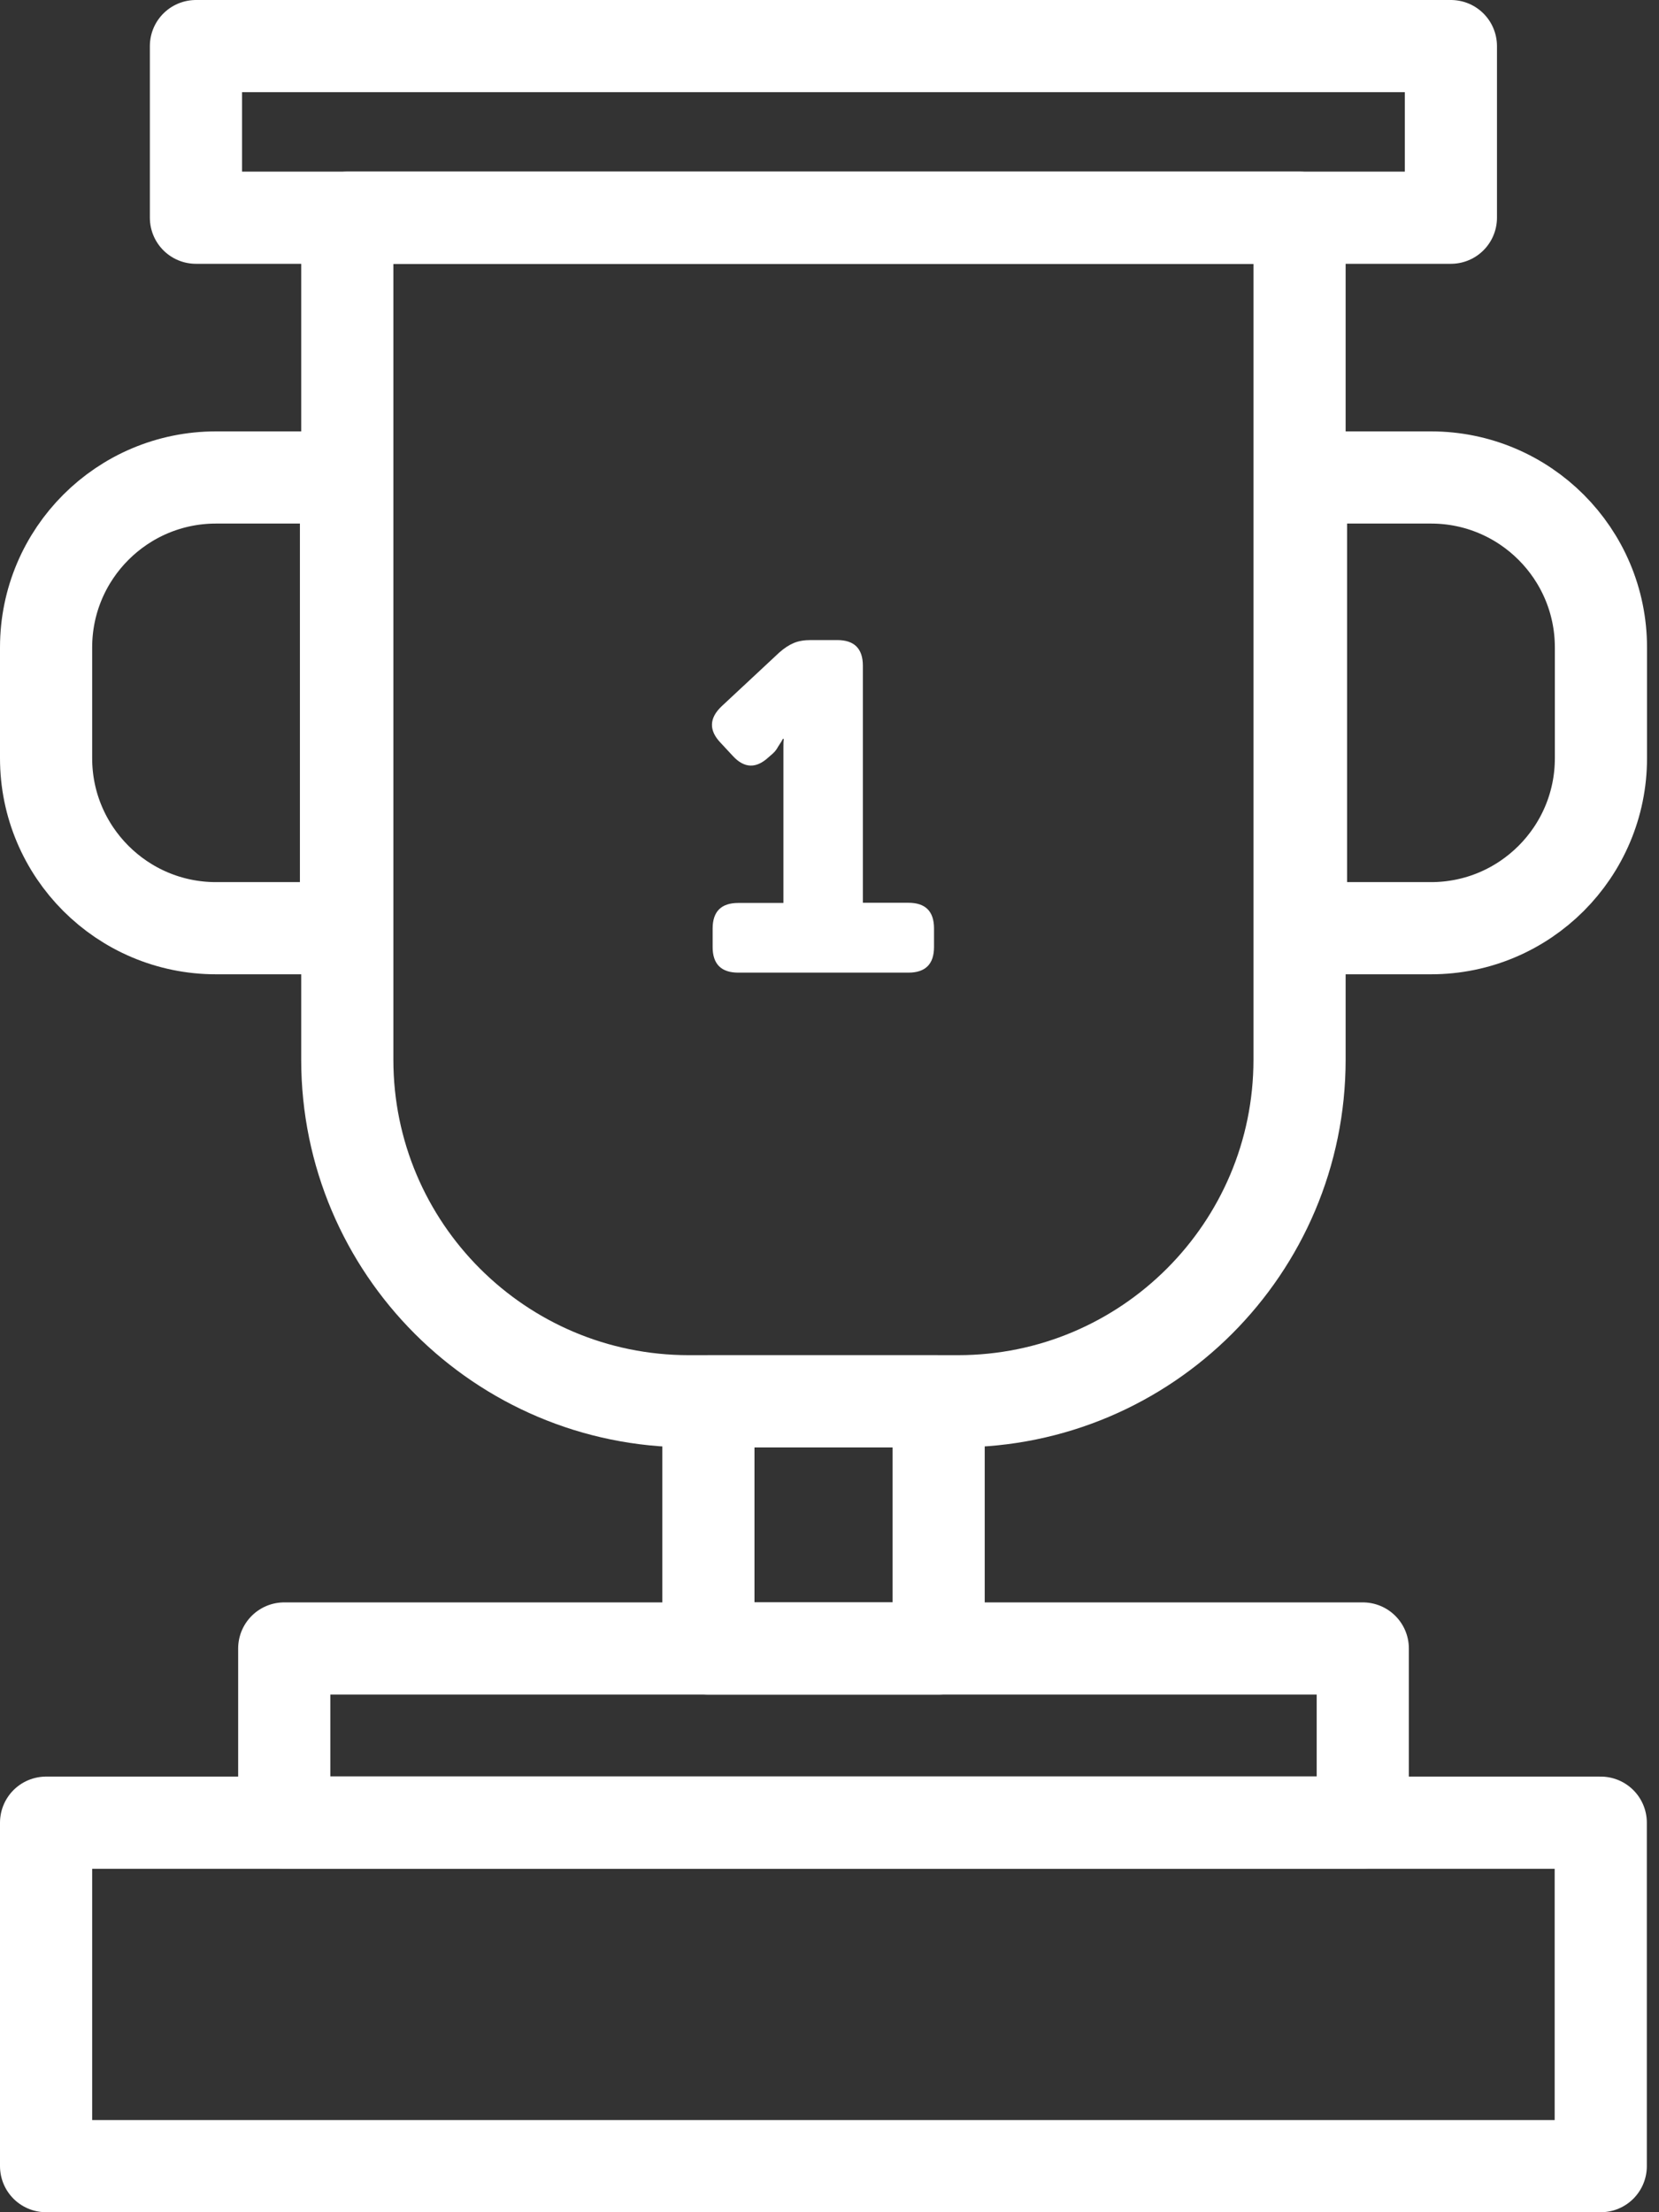
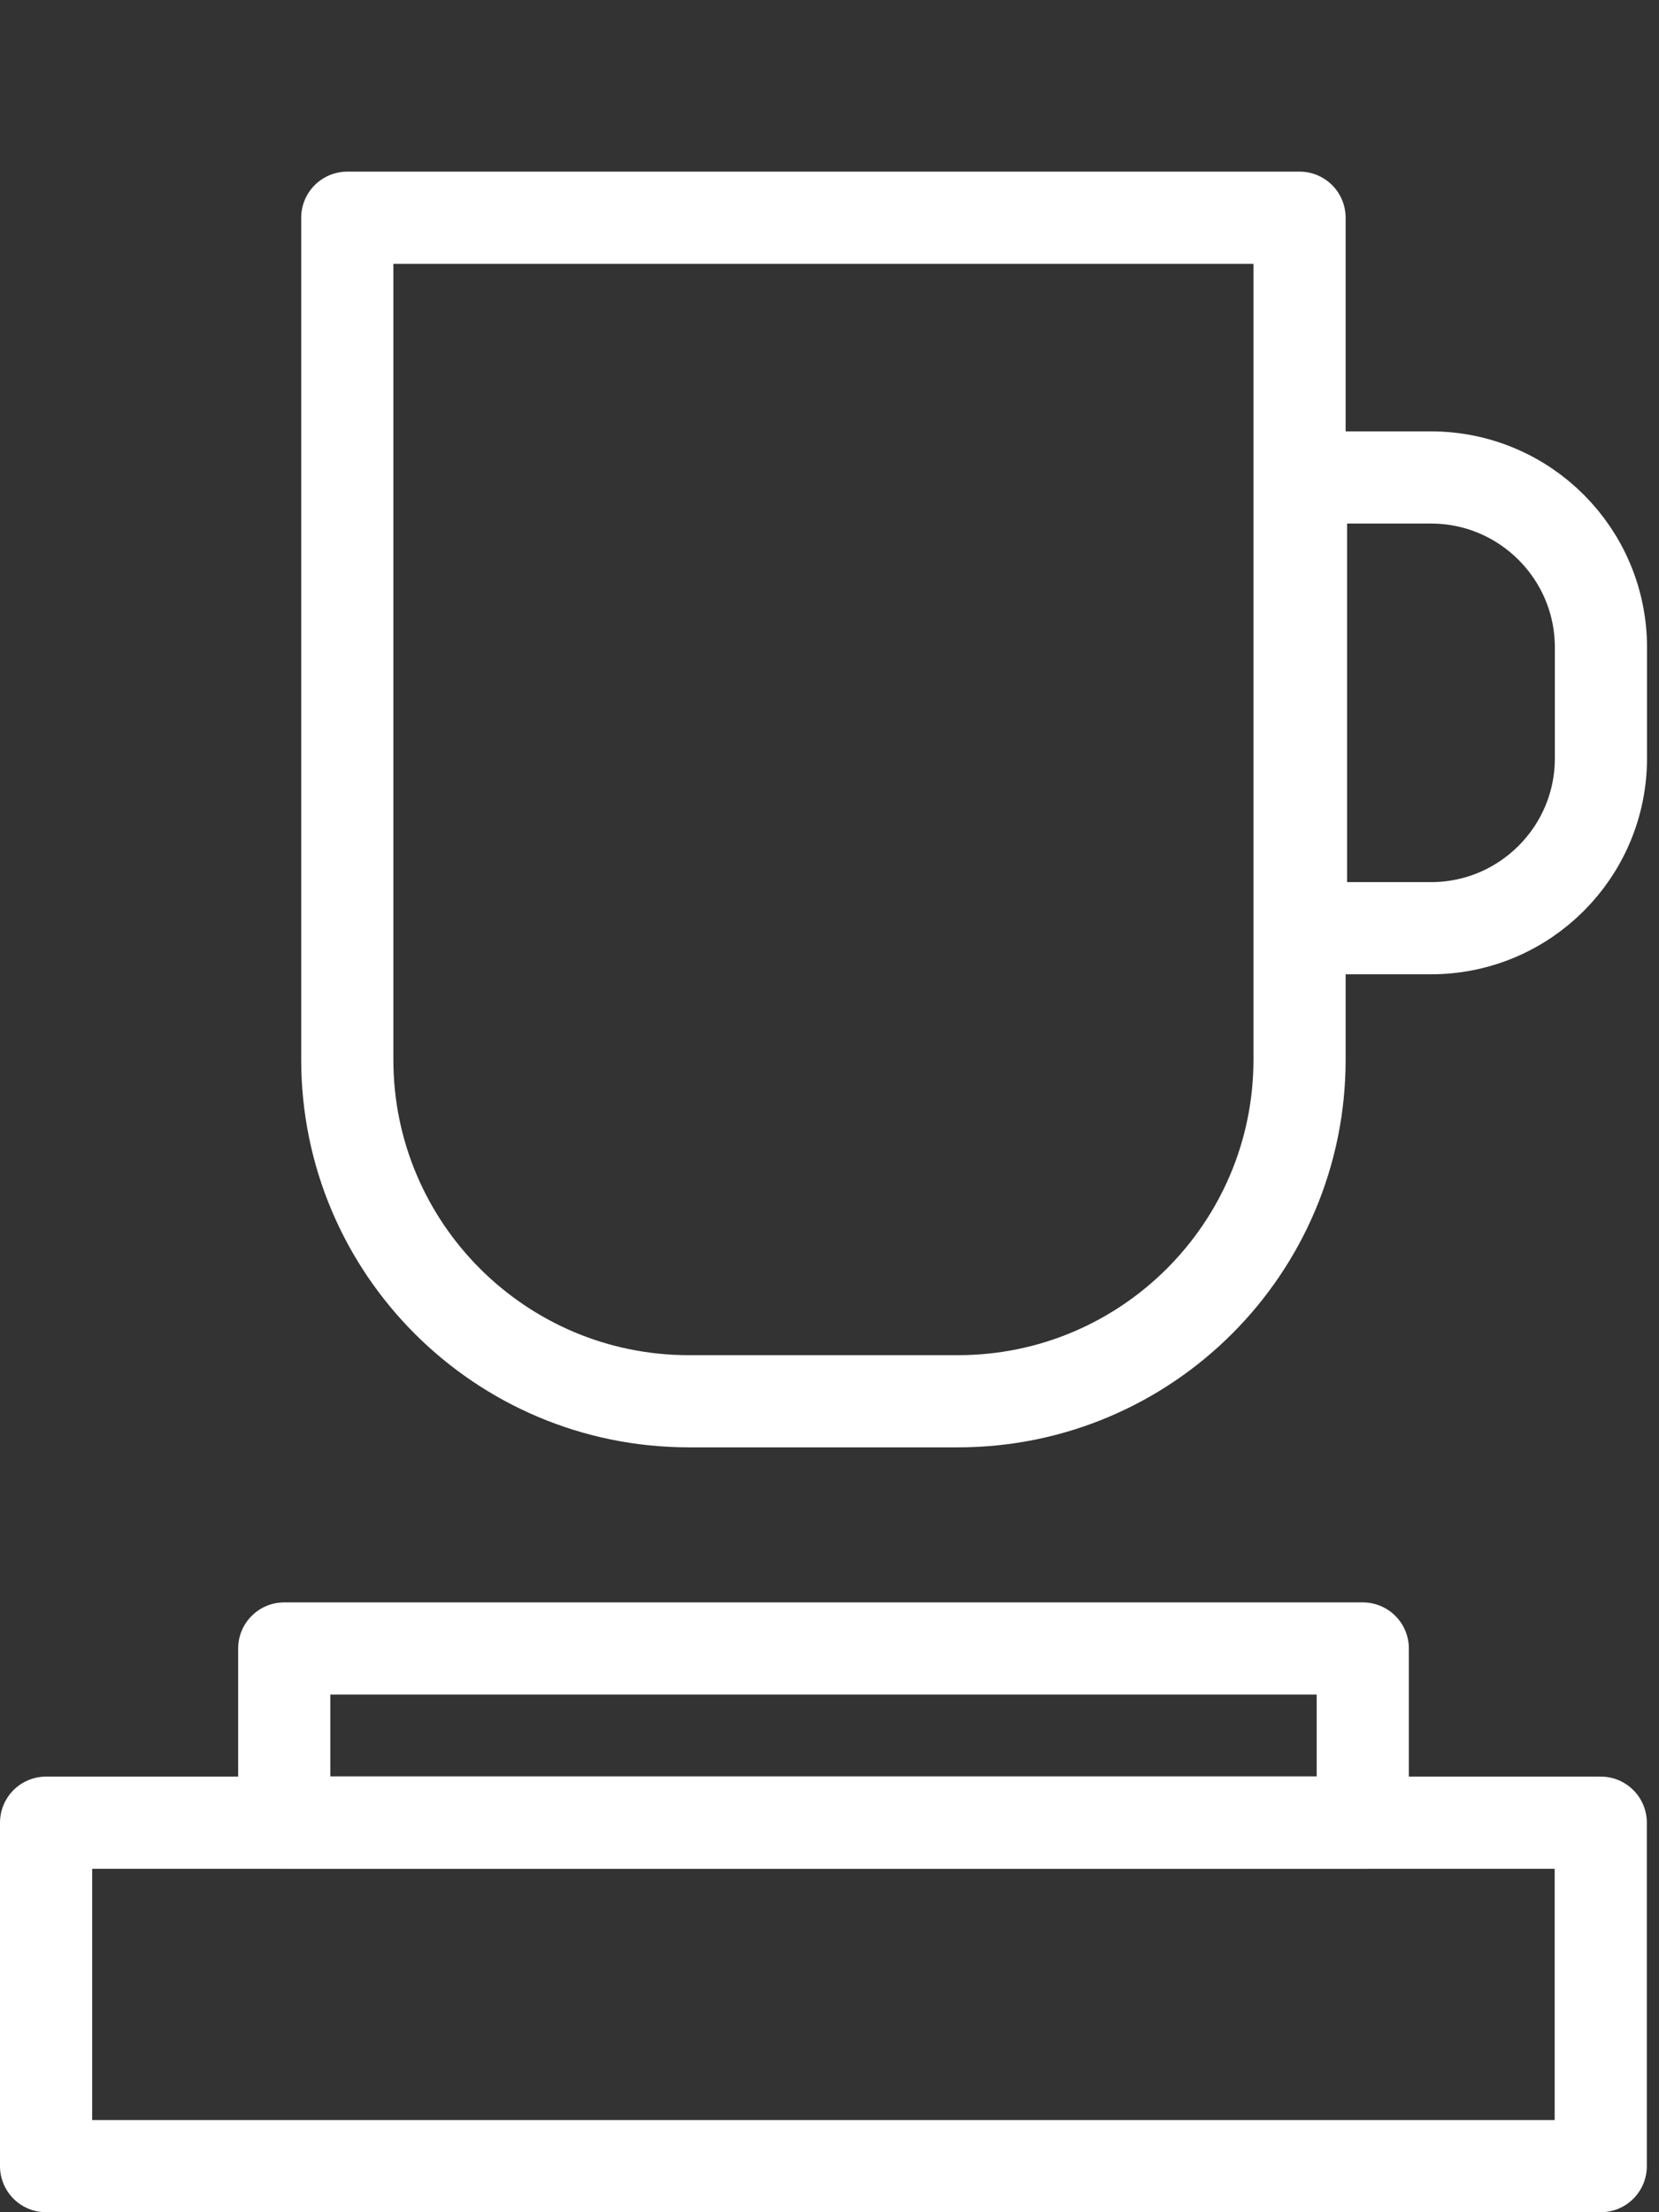
<svg xmlns="http://www.w3.org/2000/svg" width="90" height="120" viewBox="0 0 90 120" fill="none">
  <rect x="0" y="0" width="90" height="120" fill="#333333" stroke="none" />
  <g clip-path="url(#clip0_2778_483)">
    <path d="M18.84 11.81H70.5V57.48C70.5 67.71 62.2 76.01 51.97 76.01H37.37C27.14 76.01 18.84 67.71 18.84 57.48V11.81Z" stroke="white" stroke-width="5" stroke-linecap="round" stroke-linejoin="round" />
-     <path d="M50.92 76.01H38.43V89.42H50.92V76.01Z" stroke="white" stroke-width="5" stroke-linecap="round" stroke-linejoin="round" />
    <path d="M73.93 89.42H15.42V98.86H73.93V89.42Z" stroke="white" stroke-width="5" stroke-linecap="round" stroke-linejoin="round" />
    <path d="M86.84 98.87H2.5V117.5H86.84V98.87Z" stroke="white" stroke-width="5" stroke-linecap="round" stroke-linejoin="round" />
    <path d="M70.58 25.9H77.63C82.72 25.9 86.85 30.03 86.85 35.12V41.13C86.85 46.22 82.72 50.35 77.63 50.35H70.58V25.91V25.9Z" stroke="white" stroke-width="5" stroke-linecap="round" stroke-linejoin="round" />
-     <path d="M18.77 50.35H11.72C6.63 50.35 2.5 46.22 2.5 41.13L2.5 35.12C2.5 30.03 6.63 25.9 11.72 25.9H18.77L18.77 50.34V50.35Z" stroke="white" stroke-width="5" stroke-linecap="round" stroke-linejoin="round" />
-     <path d="M38.66 50.37C38.66 49.45 39.12 48.98 40.05 48.98H42.5V40.51C42.5 40.36 42.5 40.22 42.52 40.08H42.47C42.42 40.18 42.36 40.28 42.29 40.38C42.24 40.46 42.18 40.55 42.13 40.64C42.07 40.73 42 40.81 41.92 40.88L41.69 41.08C41.02 41.7 40.37 41.68 39.75 41L39.09 40.29C38.45 39.62 38.47 38.96 39.14 38.32L42.27 35.4C42.54 35.16 42.8 34.99 43.06 34.88C43.32 34.77 43.63 34.72 43.98 34.72H45.42C46.34 34.72 46.81 35.18 46.81 36.11V48.97H49.28C50.2 48.97 50.67 49.43 50.67 50.36V51.37C50.67 52.29 50.21 52.76 49.28 52.76H40.05C39.13 52.76 38.66 52.3 38.66 51.37V50.36V50.37Z" fill="white" />
-     <path d="M78.71 2.5H10.63V11.81H78.71V2.5Z" stroke="white" stroke-width="5" stroke-linecap="round" stroke-linejoin="round" />
  </g>
  <defs>
    <clipPath id="clip0_2778_483">
      <rect width="89.34" height="120" fill="white" />
    </clipPath>
  </defs>
</svg>